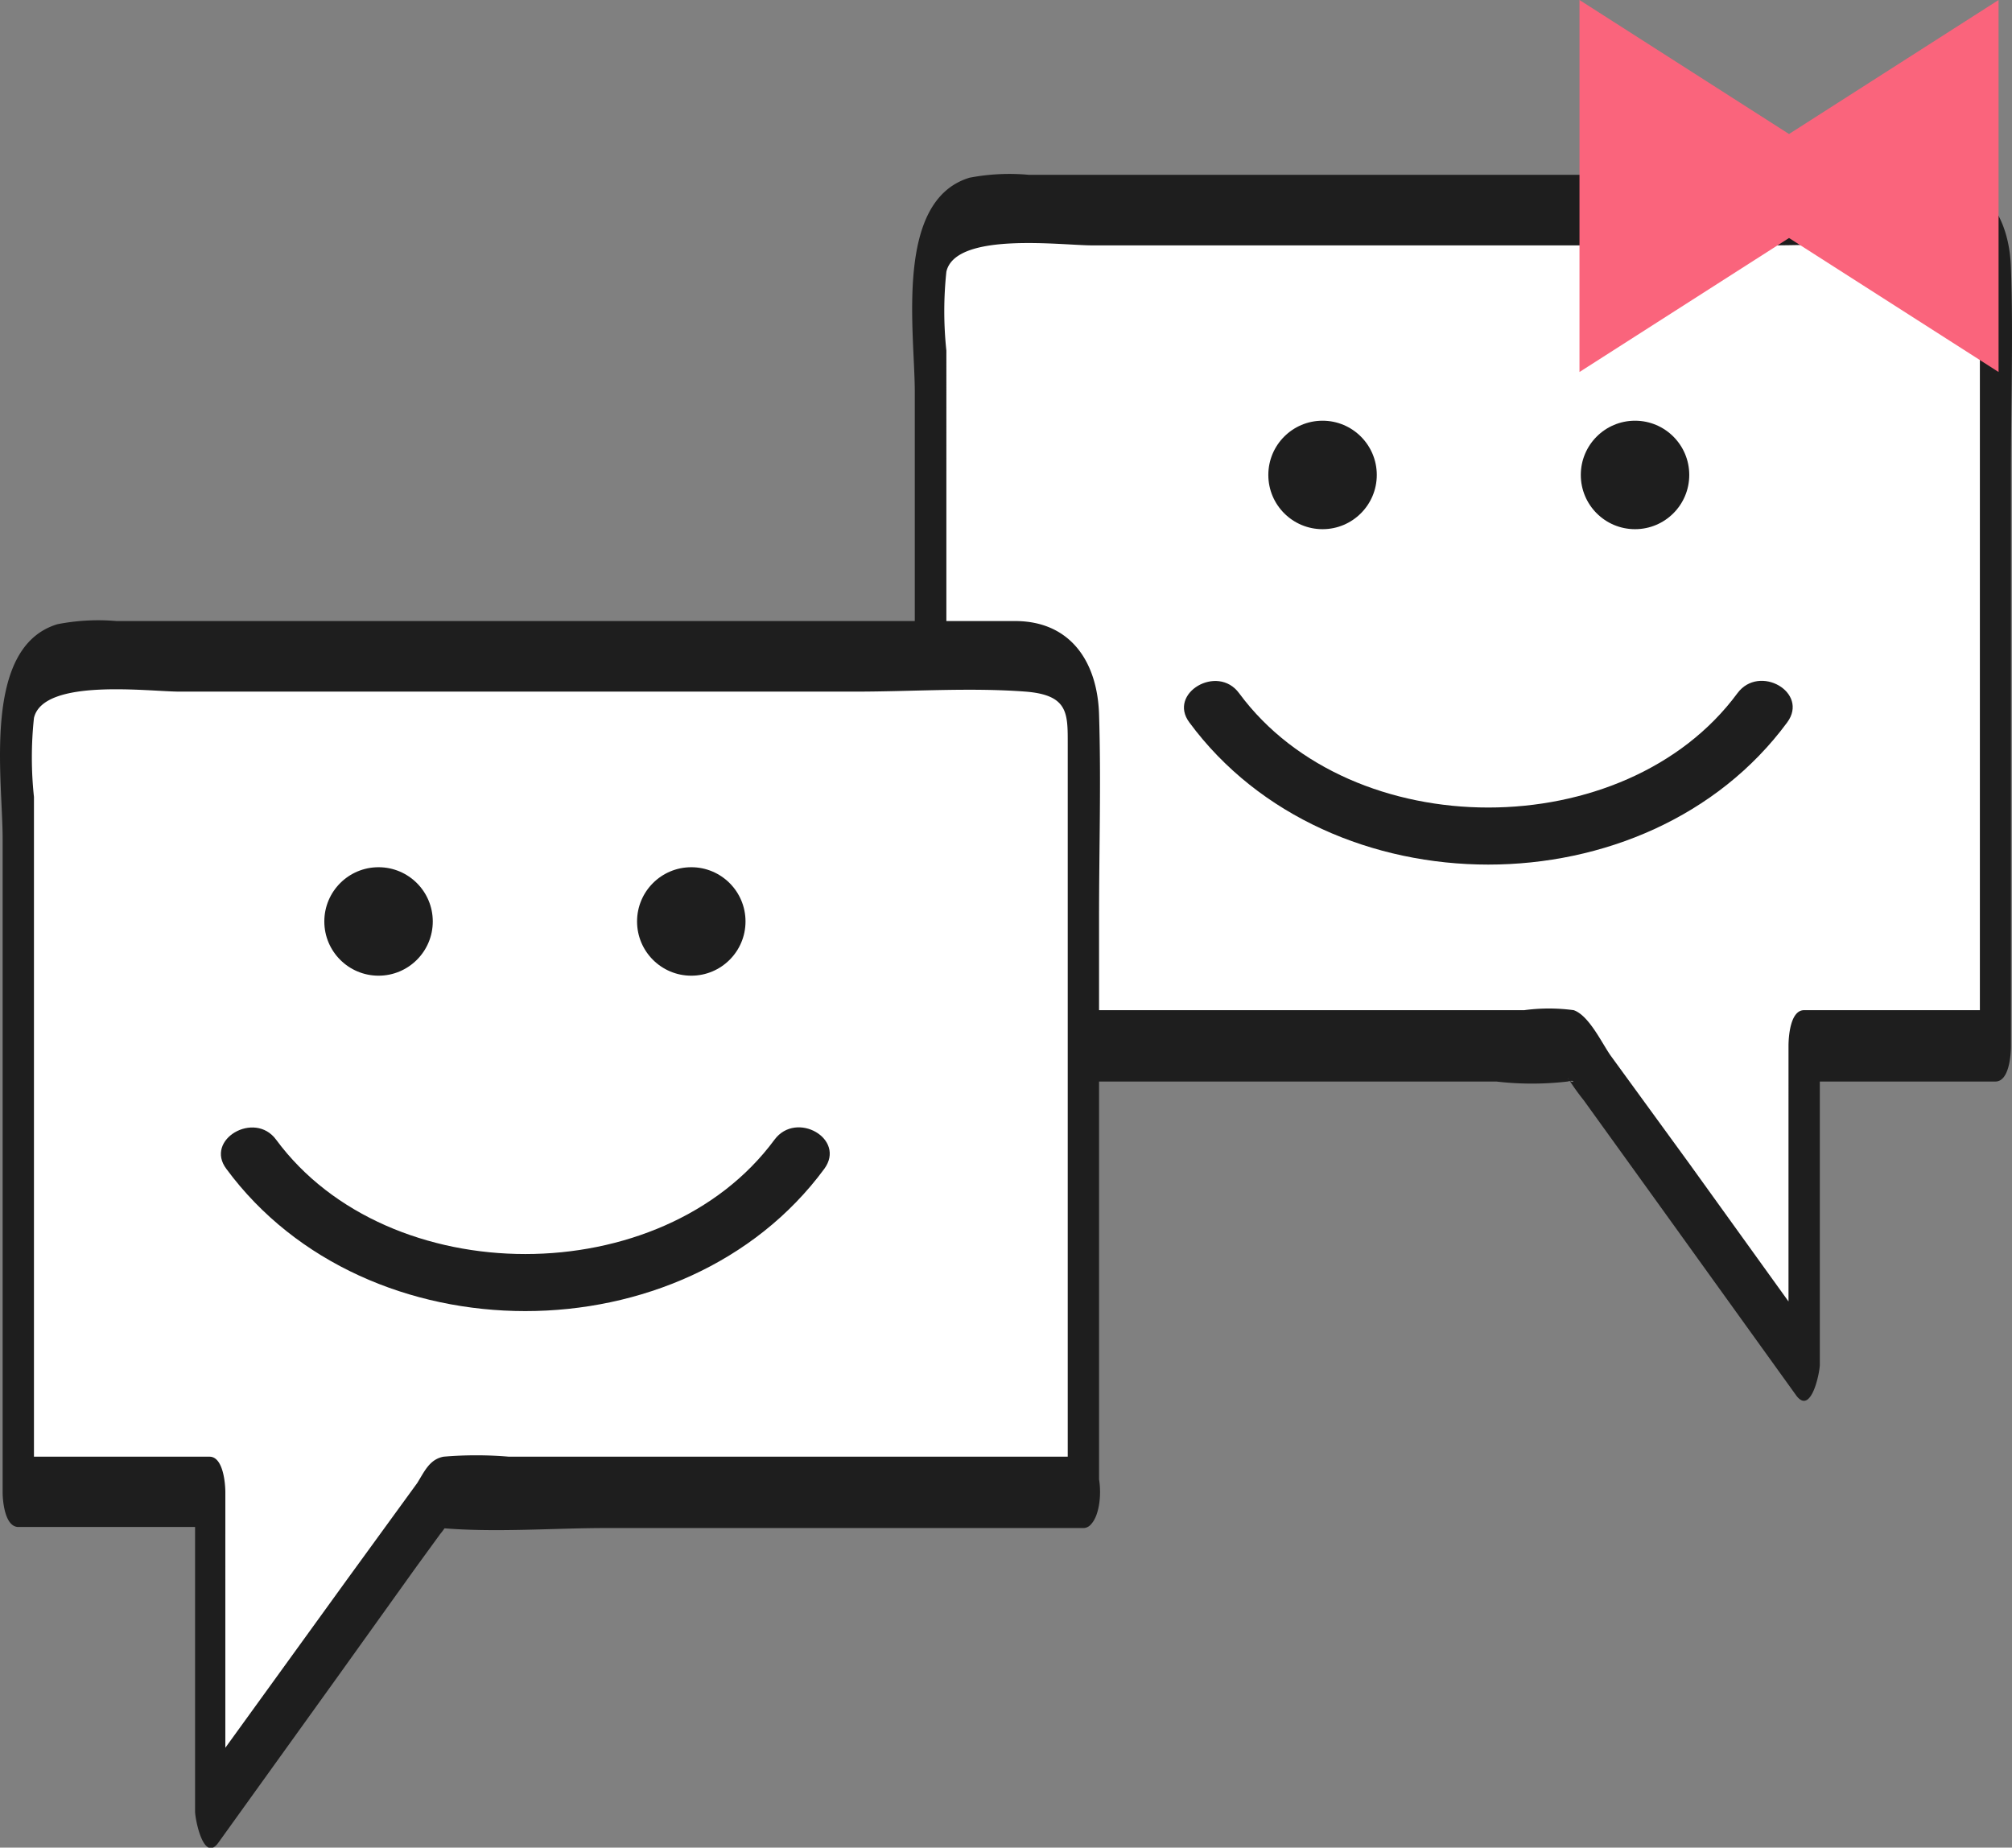
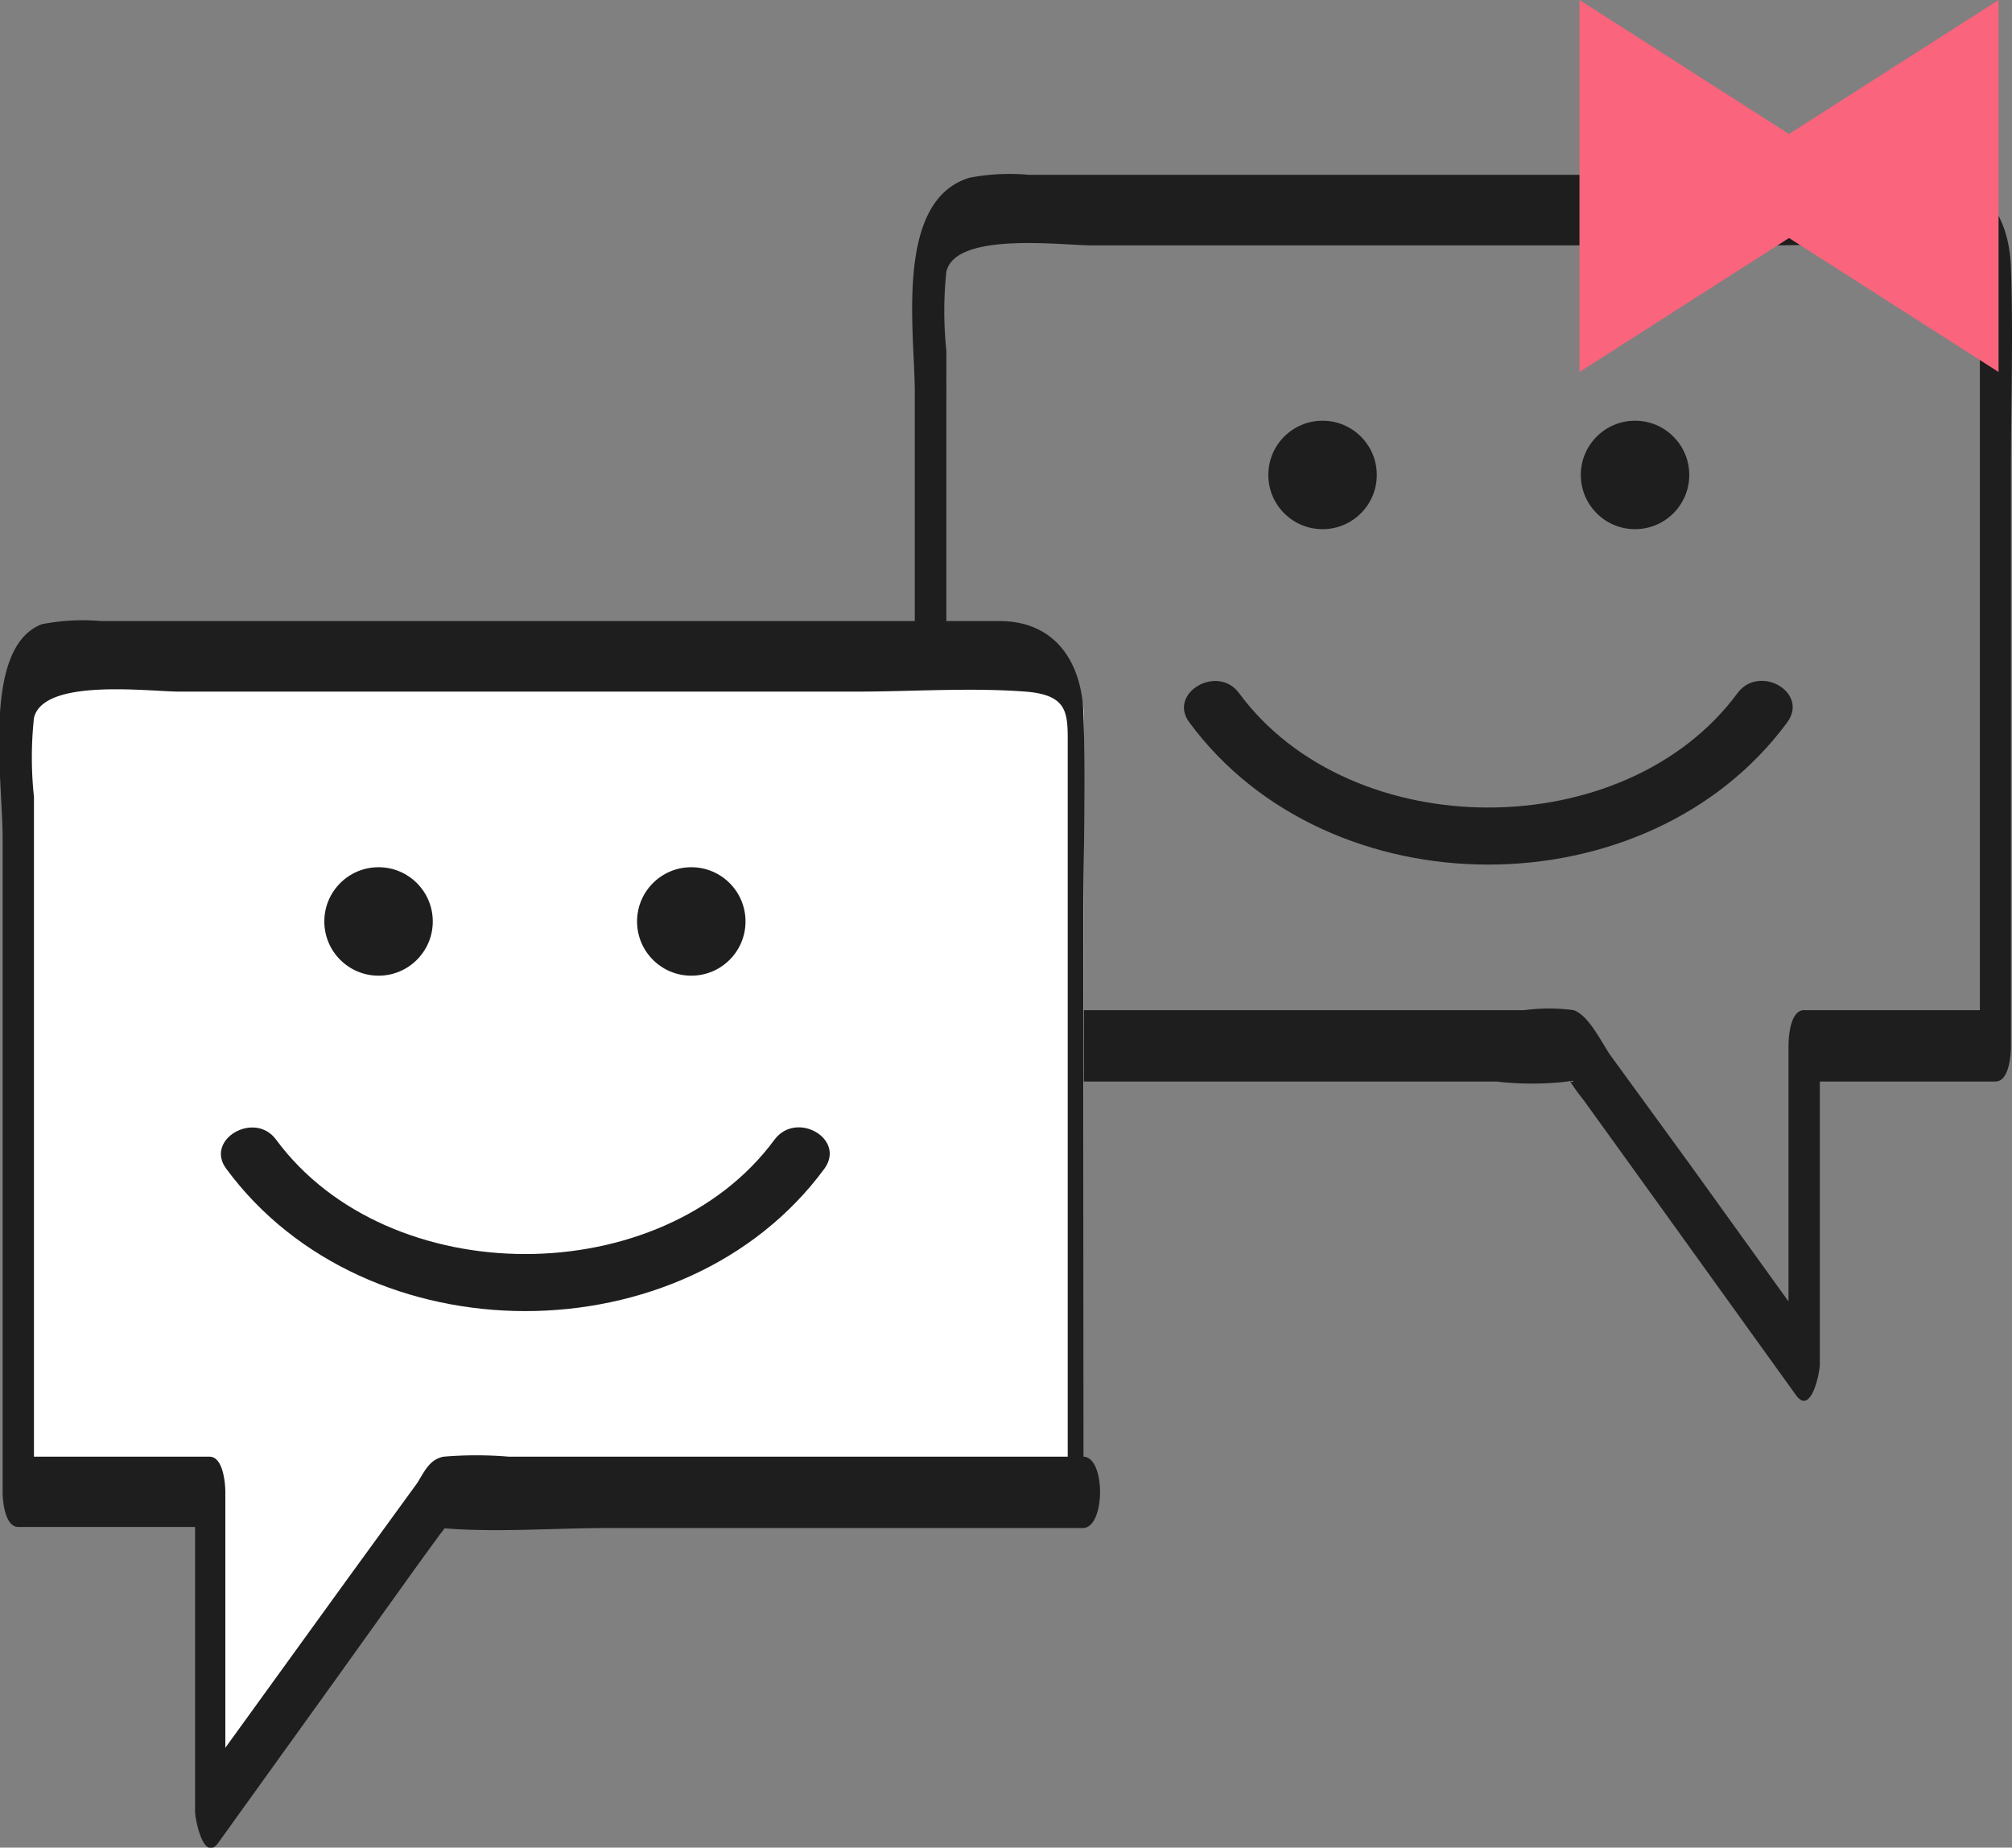
<svg xmlns="http://www.w3.org/2000/svg" viewBox="0 0 76.43 70.18">
  <rect x="0" y="0" width="76.43" height="70.18" fill="#808080" stroke="none" />
  <defs>
    <style>.cls-1{fill:#fff;}.cls-2{fill:#1e1e1e;}.cls-3{fill:#fa647c;}</style>
  </defs>
  <title>voice--q5</title>
  <g id="レイヤー_2" data-name="レイヤー 2">
    <g id="イラスト">
-       <path class="cls-1" d="M35.34,39.73H59.81l8.72,12.11V39.73H75.8V10.18A2.19,2.19,0,0,0,73.61,8H37.53a2.19,2.19,0,0,0-2.19,2.19Z" />
      <path class="cls-2" d="M35.34,41.08h21.5a11.7,11.7,0,0,0,2.71,0c.39-.11.16.18,0-.15a8.87,8.87,0,0,0,.61.86l2.71,3.76L68.23,53c.57.78.9-.87.9-1.17V39.73l-.6,1.35H75.8c.52,0,.59-1,.59-1.35V17.88c0-2.57.09-5.14,0-7.7-.06-2-1.08-3.52-3.13-3.54-1.06,0-2.12,0-3.18,0h-31a8.07,8.07,0,0,0-2.25.11c-2.87.87-2.08,5.85-2.08,8.14V39.73c0,.34.08,1.35.6,1.35s.6-1,.6-1.35V13.32a14.23,14.23,0,0,1,0-3c.35-1.53,4.37-1,5.52-1h25.7c2.12,0,4.32-.16,6.44,0,1.63.13,1.6.83,1.6,2V39.73l.6-1.36H68.53c-.52,0-.59,1-.59,1.36V51.84l.89-1.17-4.65-6.46-3-4.12c-.33-.47-.82-1.52-1.4-1.72a7,7,0,0,0-1.88,0H35.34C34.51,38.37,34.5,41.08,35.34,41.08Z" />
      <circle class="cls-2" cx="62.11" cy="18.04" r="2.06" />
      <circle class="cls-2" cx="50.24" cy="18.04" r="2.06" />
      <path class="cls-2" d="M66,26.33c-4.27,5.79-14.66,5.79-18.93,0-.82-1.12-2.72,0-1.89,1.11,5.31,7.2,17.4,7.2,22.71,0,.84-1.14-1.06-2.23-1.89-1.11Z" />
      <path class="cls-1" d="M41.15,56.68H16.69L8,68.8V56.68H.7V27.14A2.19,2.19,0,0,1,2.89,25H39a2.19,2.19,0,0,1,2.18,2.19Z" />
-       <path class="cls-2" d="M41.15,55.33H19.33a14.67,14.67,0,0,0-2.48,0c-.53.1-.72.55-1,1L13.18,60,7.66,67.63l.9,1.17V56.68c0-.33-.08-1.35-.6-1.35H.7l.59,1.35V30.27a14.14,14.14,0,0,1,0-3c.36-1.53,4.37-1,5.53-1H32.51c2.13,0,4.33-.16,6.45,0,1.63.13,1.6.83,1.6,2V56.68c0,.35.07,1.36.59,1.36s.6-1,.6-1.36V34.83c0-2.56.08-5.13,0-7.69-.06-2-1.08-3.52-3.13-3.55-1.06,0-2.12,0-3.19,0h-31a8.07,8.07,0,0,0-2.25.12C-.69,24.58.1,29.56.1,31.85V56.68C.1,57,.18,58,.7,58H8l-.59-1.36V68.8c0,.3.33,2,.9,1.17l4.5-6.26,3-4.19.91-1.25a2.8,2.8,0,0,0,.25-.35c.08-.2-.23.12-.22.12,2.07.18,4.23,0,6.31,0H41.15C42,58,42,55.33,41.15,55.33Z" />
+       <path class="cls-2" d="M41.15,55.33H19.33a14.67,14.67,0,0,0-2.48,0c-.53.1-.72.55-1,1L13.18,60,7.66,67.63l.9,1.17V56.68c0-.33-.08-1.35-.6-1.35H.7l.59,1.35V30.27a14.14,14.14,0,0,1,0-3c.36-1.53,4.37-1,5.53-1H32.51c2.13,0,4.33-.16,6.45,0,1.63.13,1.6.83,1.6,2V56.68s.6-1,.6-1.36V34.83c0-2.56.08-5.13,0-7.69-.06-2-1.08-3.52-3.13-3.55-1.06,0-2.12,0-3.19,0h-31a8.07,8.07,0,0,0-2.25.12C-.69,24.58.1,29.56.1,31.85V56.68C.1,57,.18,58,.7,58H8l-.59-1.36V68.8c0,.3.33,2,.9,1.17l4.5-6.26,3-4.19.91-1.25a2.8,2.8,0,0,0,.25-.35c.08-.2-.23.12-.22.12,2.07.18,4.23,0,6.31,0H41.15C42,58,42,55.33,41.15,55.33Z" />
      <circle class="cls-2" cx="14.38" cy="35" r="2.06" />
      <circle class="cls-2" cx="26.26" cy="35" r="2.06" />
      <path class="cls-2" d="M8.6,44.4c5.31,7.2,17.4,7.2,22.71,0,.84-1.14-1.06-2.23-1.89-1.11-4.27,5.79-14.66,5.79-18.93,0-.82-1.12-2.73,0-1.89,1.11Z" />
      <polygon class="cls-3" points="75.92 0 67.96 5.09 60 0 60 14.13 67.96 9.04 75.92 14.13 75.92 0" />
    </g>
  </g>
</svg>